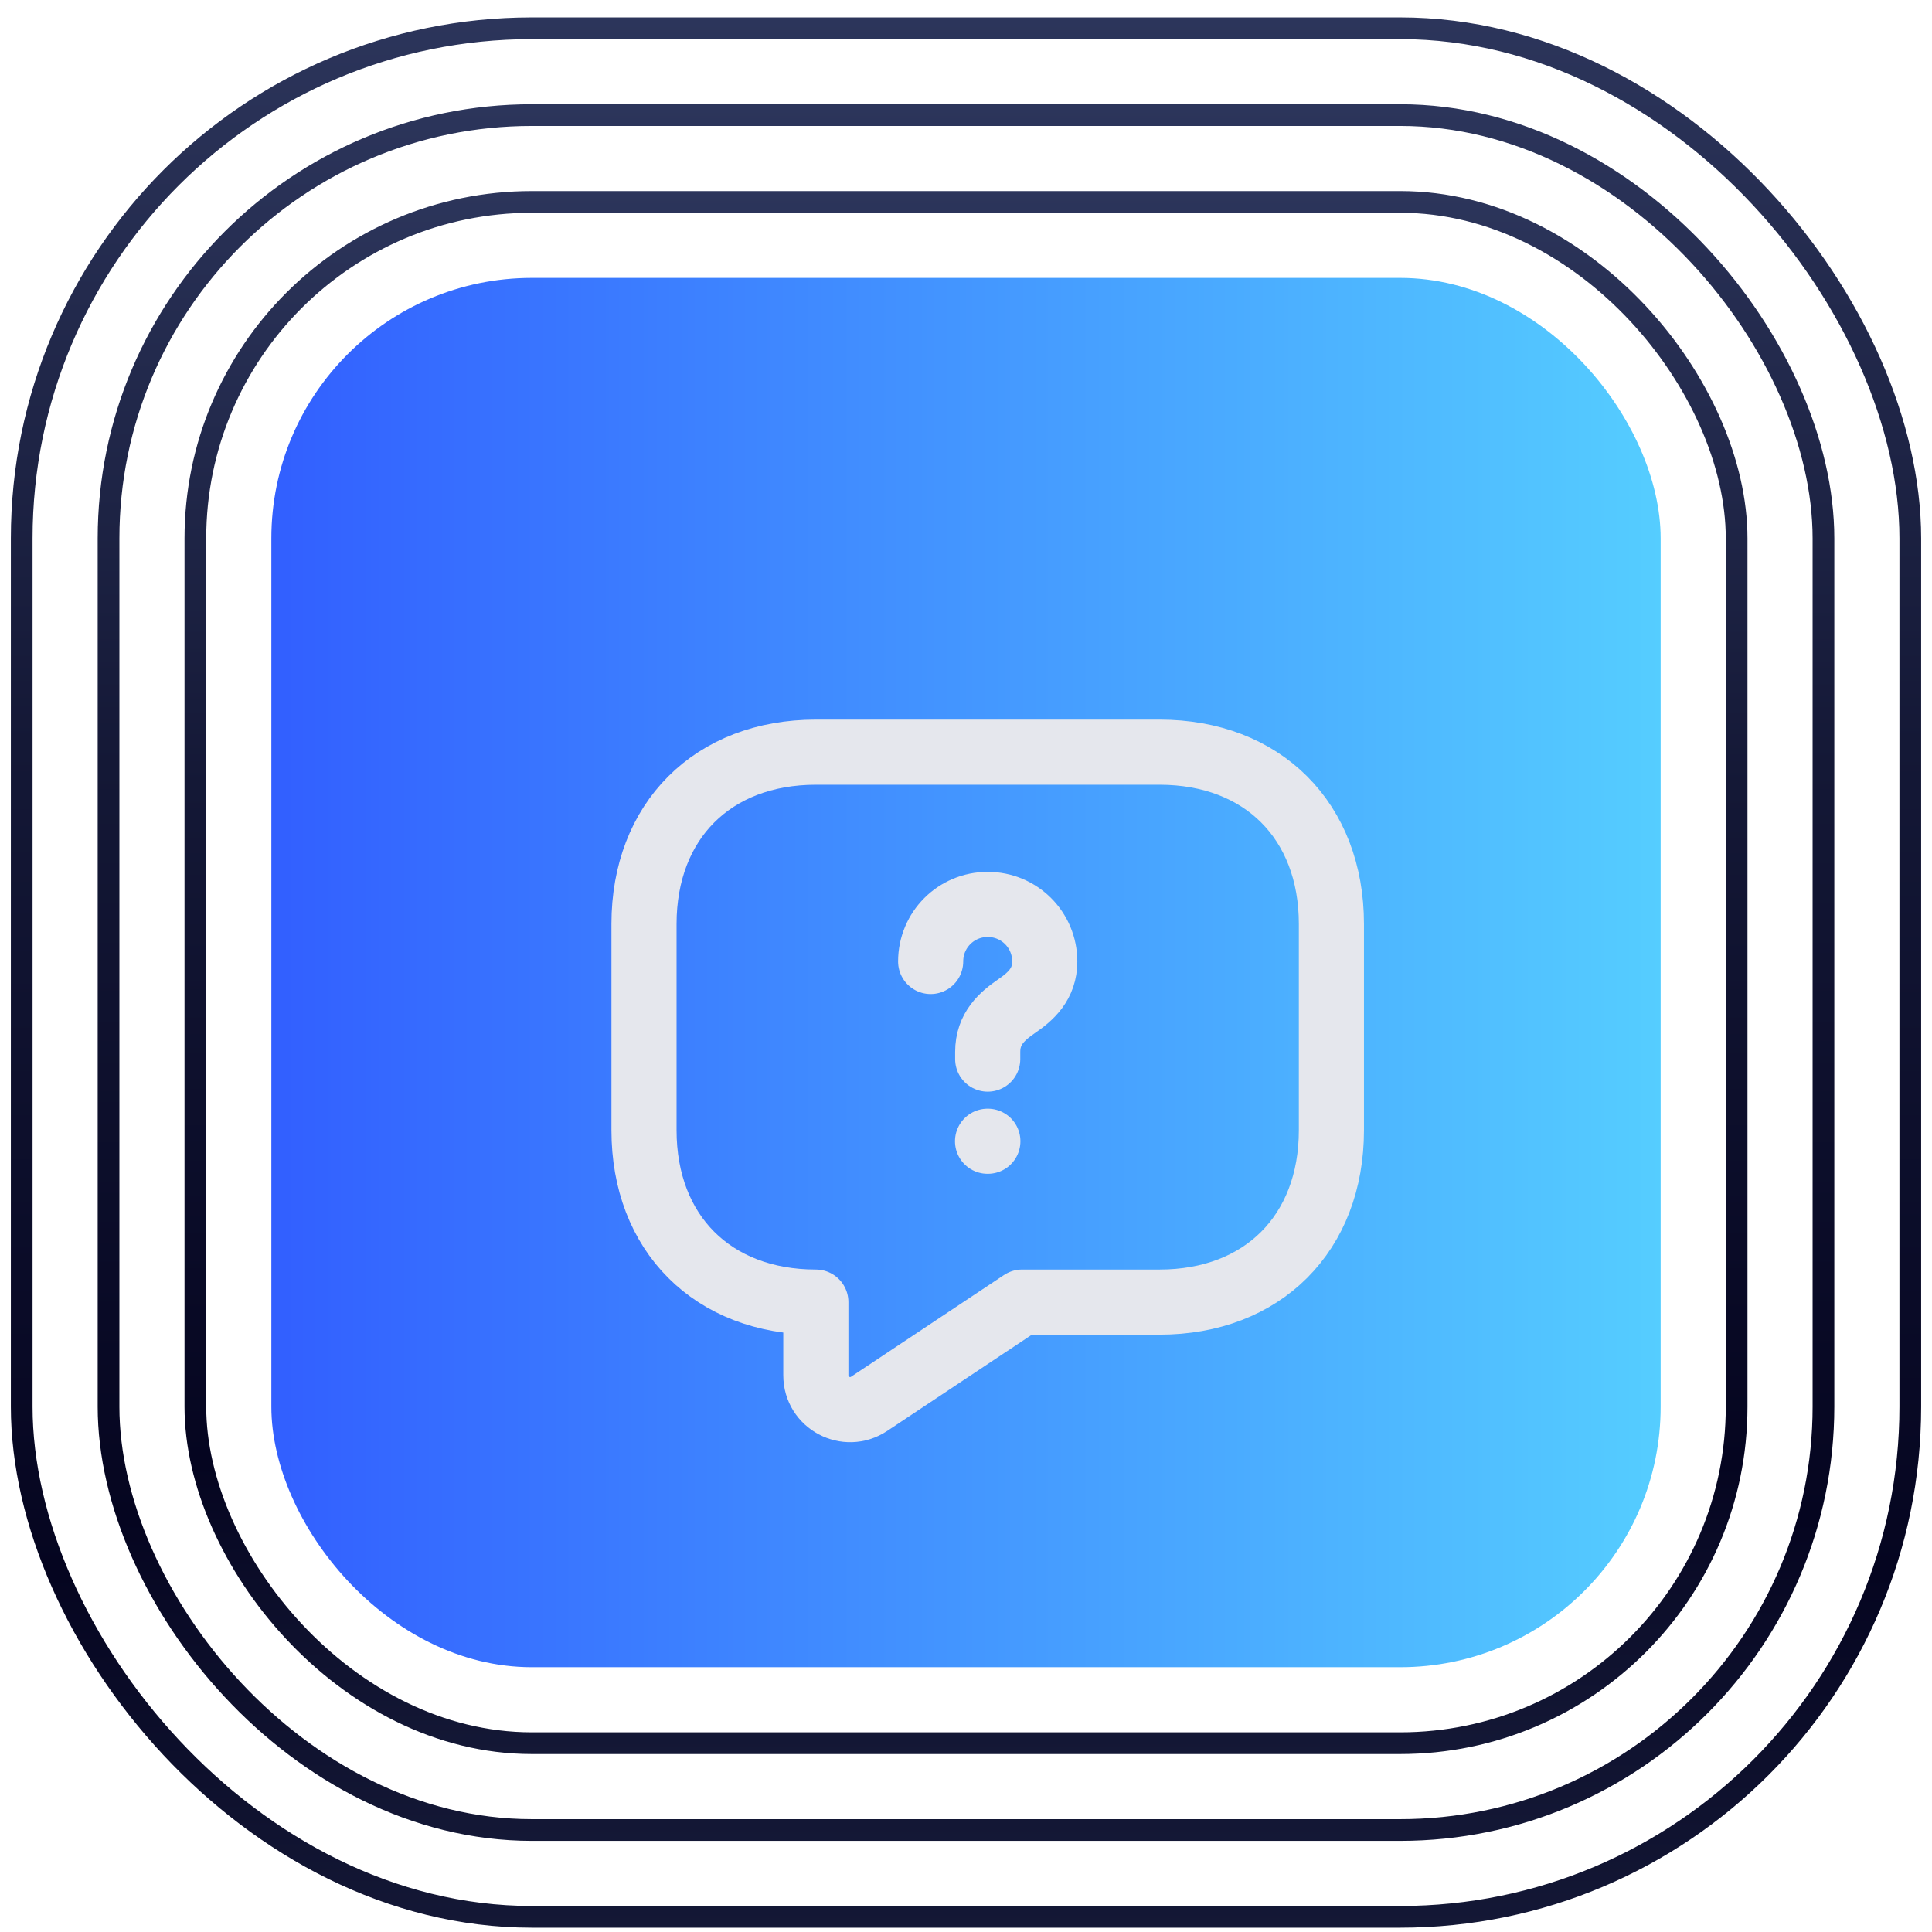
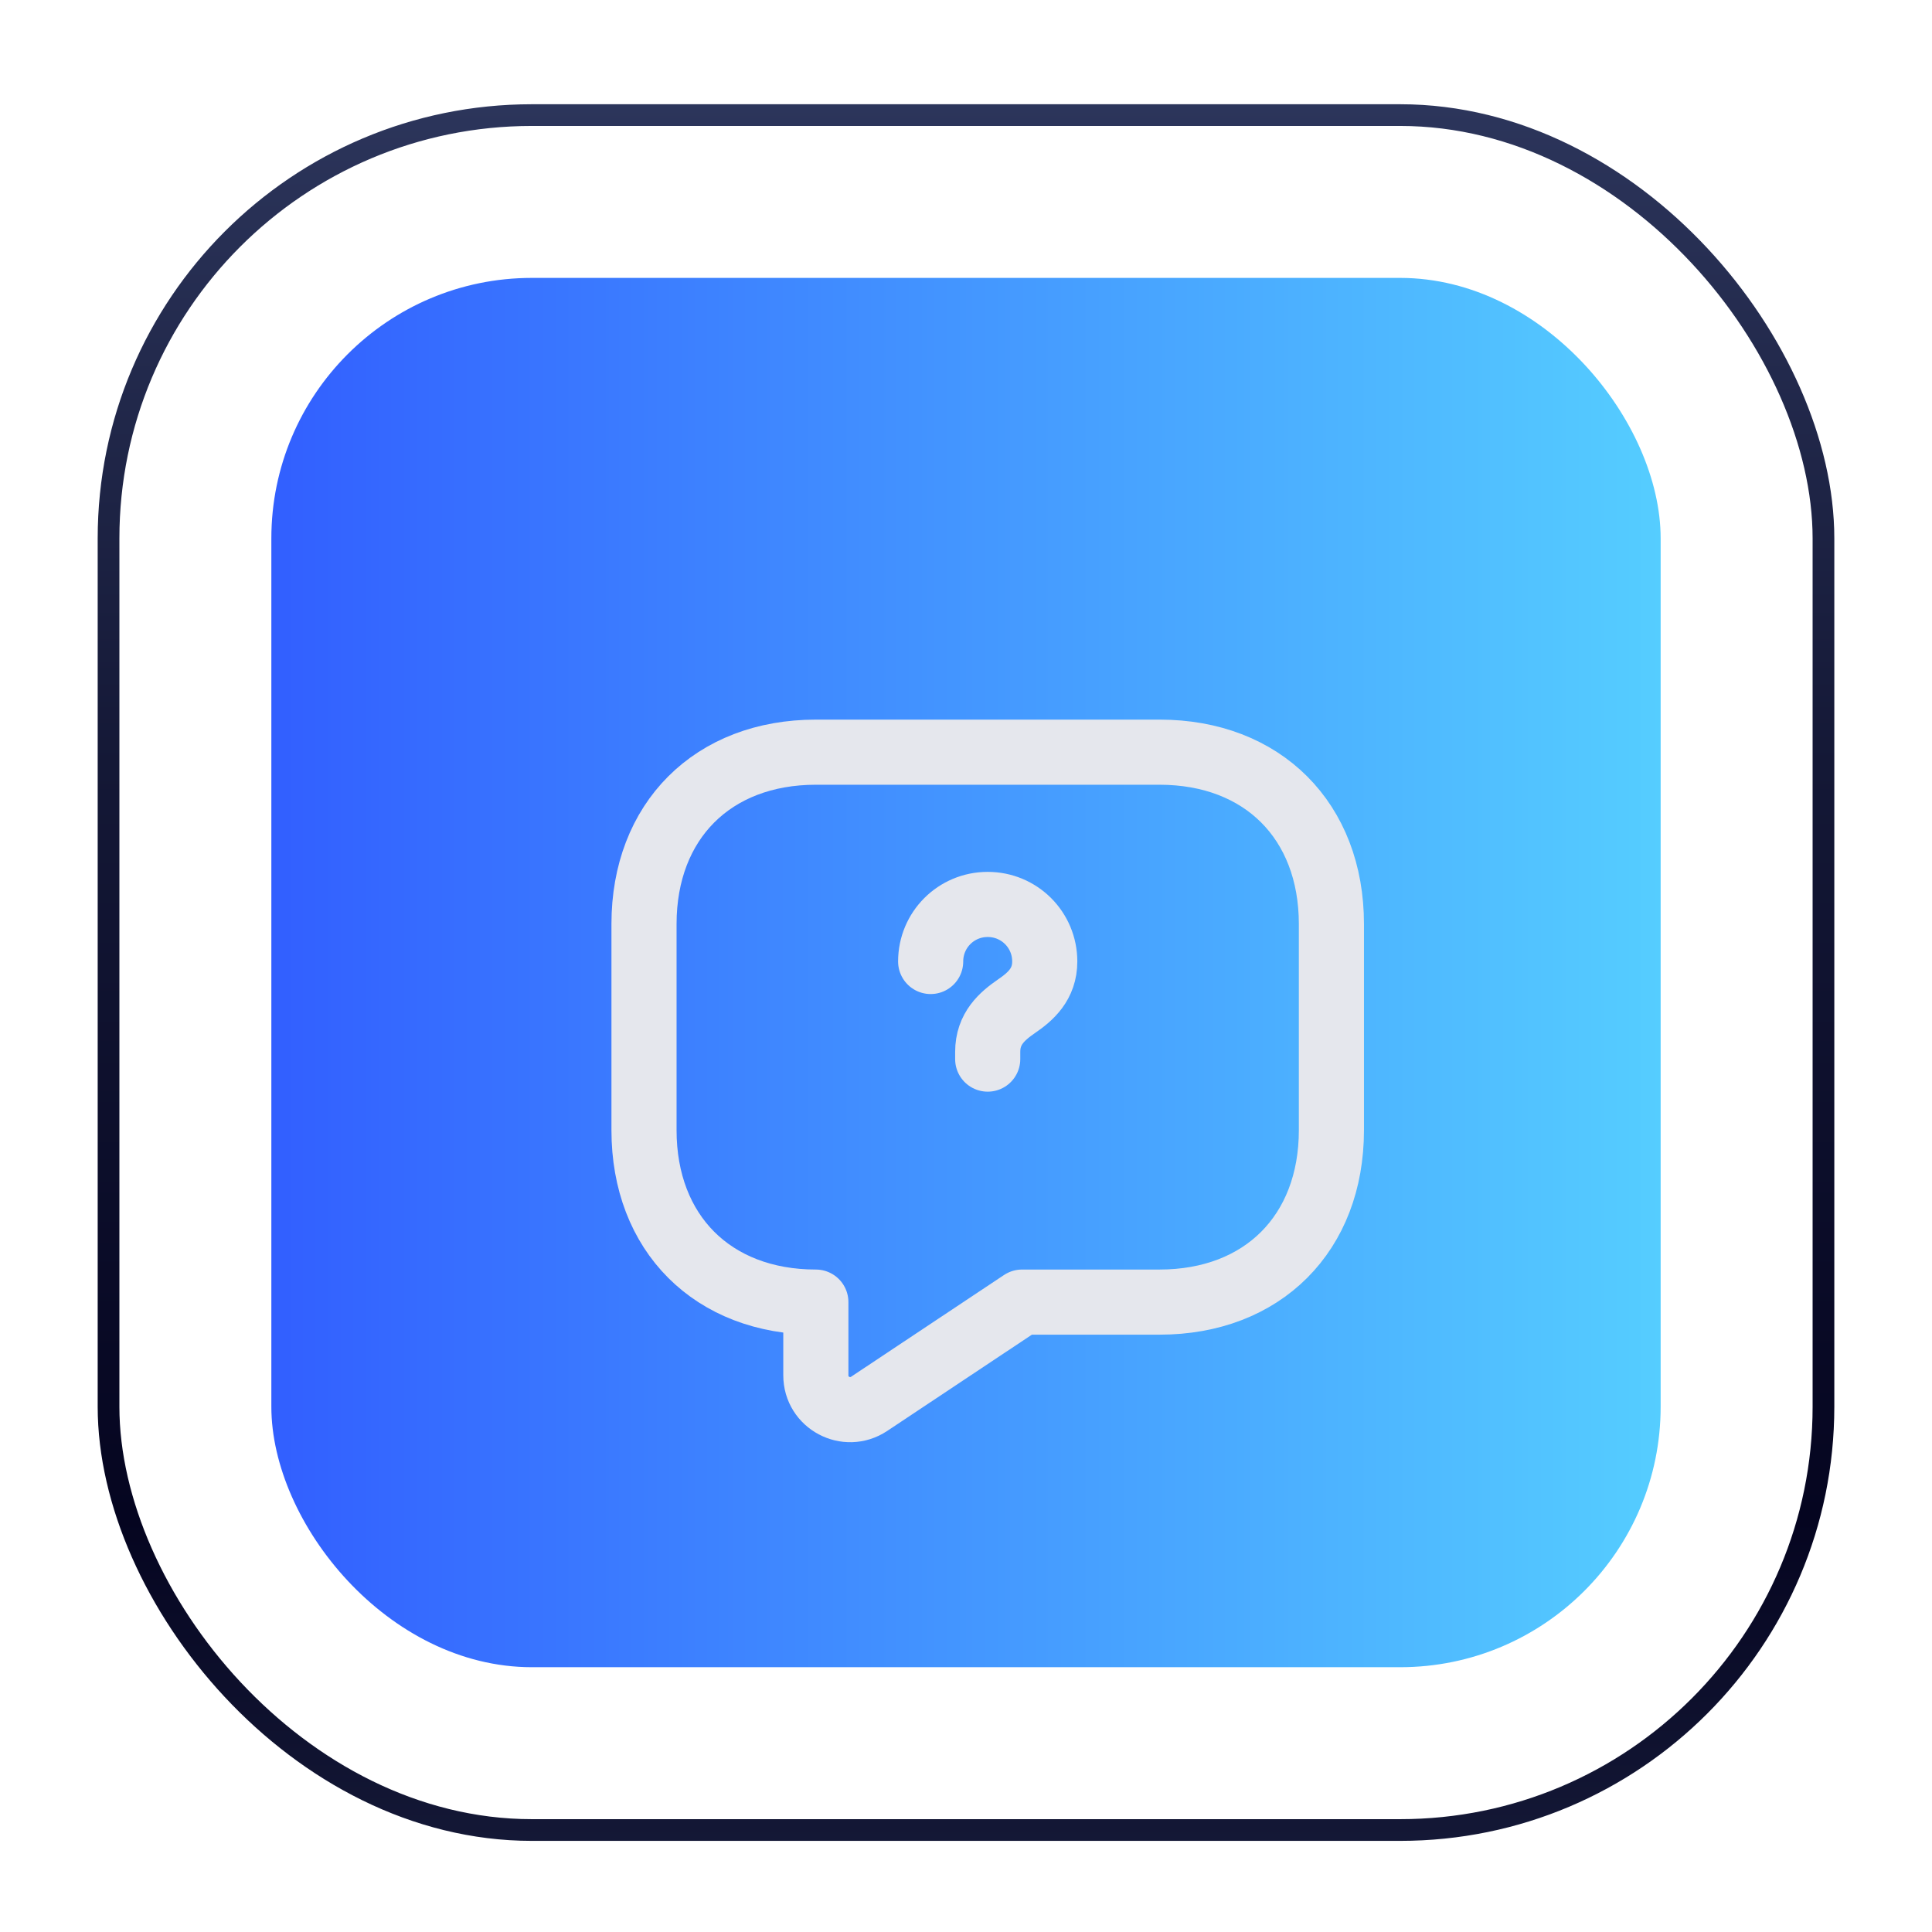
<svg xmlns="http://www.w3.org/2000/svg" width="89" height="89" viewBox="0 0 89 89" fill="none">
-   <rect x="1" y="1.302" width="87" height="87" rx="23.5" stroke="url(#paint0_linear_2821_11240)" />
  <rect x="5" y="5.302" width="79" height="79" rx="19.5" stroke="url(#paint1_linear_2821_11240)" />
-   <rect x="9" y="9.302" width="71" height="71" rx="15.5" stroke="url(#paint2_linear_2821_11240)" />
  <rect x="12.5" y="12.802" width="64" height="64" rx="12" fill="url(#paint3_linear_2821_11240)" />
  <g filter="url(#filter0_dd_2821_11240)">
    <path d="M52.417 54.983H46.083L39.038 59.67C37.992 60.366 36.583 59.622 36.583 58.356V54.983C31.833 54.983 28.667 51.816 28.667 47.066V37.566C28.667 32.816 31.833 29.65 36.583 29.65H52.417C57.167 29.65 60.333 32.816 60.333 37.566V47.066C60.333 51.816 57.167 54.983 52.417 54.983Z" stroke="#E5E7ED" stroke-width="3" stroke-miterlimit="10" stroke-linecap="round" stroke-linejoin="round" />
    <path d="M44.5 43.789V43.456C44.5 42.38 45.165 41.81 45.83 41.351C46.479 40.907 47.128 40.337 47.128 39.292C47.128 37.836 45.957 36.664 44.5 36.664C43.043 36.664 41.872 37.836 41.872 39.292" stroke="#E5E7ED" stroke-width="3" stroke-linecap="round" stroke-linejoin="round" />
-     <path d="M44.493 47.573H44.507" stroke="#E5E7ED" stroke-width="3" stroke-linecap="round" stroke-linejoin="round" />
  </g>
  <defs>
    <filter id="filter0_dd_2821_11240" x="23.5" y="25.802" width="44" height="44" filterUnits="userSpaceOnUse" color-interpolation-filters="sRGB">
      <feFlood flood-opacity="0" result="BackgroundImageFix" />
      <feColorMatrix in="SourceAlpha" type="matrix" values="0 0 0 0 0 0 0 0 0 0 0 0 0 0 0 0 0 0 127 0" result="hardAlpha" />
      <feOffset dy="2" />
      <feGaussianBlur stdDeviation="1" />
      <feColorMatrix type="matrix" values="0 0 0 0 0 0 0 0 0 0.337 0 0 0 0 0.933 0 0 0 0.67 0" />
      <feBlend mode="normal" in2="BackgroundImageFix" result="effect1_dropShadow_2821_11240" />
      <feColorMatrix in="SourceAlpha" type="matrix" values="0 0 0 0 0 0 0 0 0 0 0 0 0 0 0 0 0 0 127 0" result="hardAlpha" />
      <feOffset dx="1" dy="3" />
      <feGaussianBlur stdDeviation="1.5" />
      <feColorMatrix type="matrix" values="0 0 0 0 0 0 0 0 0 0.337 0 0 0 0 0.933 0 0 0 0.14 0" />
      <feBlend mode="normal" in2="effect1_dropShadow_2821_11240" result="effect2_dropShadow_2821_11240" />
      <feBlend mode="normal" in="SourceGraphic" in2="effect2_dropShadow_2821_11240" result="shape" />
    </filter>
    <linearGradient id="paint0_linear_2821_11240" x1="44.5" y1="0.802" x2="44.5" y2="88.802" gradientUnits="userSpaceOnUse">
      <stop stop-color="#2C355B" />
      <stop offset="0.38" stop-color="#141836" />
      <stop offset="0.815" stop-color="#050520" />
      <stop offset="1" stop-color="#141836" />
    </linearGradient>
    <linearGradient id="paint1_linear_2821_11240" x1="44.5" y1="4.802" x2="44.5" y2="84.802" gradientUnits="userSpaceOnUse">
      <stop stop-color="#2C355B" />
      <stop offset="0.38" stop-color="#141836" />
      <stop offset="0.815" stop-color="#050520" />
      <stop offset="1" stop-color="#141836" />
    </linearGradient>
    <linearGradient id="paint2_linear_2821_11240" x1="44.5" y1="8.802" x2="44.5" y2="80.802" gradientUnits="userSpaceOnUse">
      <stop stop-color="#2C355B" />
      <stop offset="0.38" stop-color="#141836" />
      <stop offset="0.815" stop-color="#050520" />
      <stop offset="1" stop-color="#141836" />
    </linearGradient>
    <linearGradient id="paint3_linear_2821_11240" x1="12.5" y1="44.802" x2="76.5" y2="44.802" gradientUnits="userSpaceOnUse">
      <stop stop-color="#325FFF" />
      <stop offset="1" stop-color="#55CDFF" />
    </linearGradient>
  </defs>
</svg>